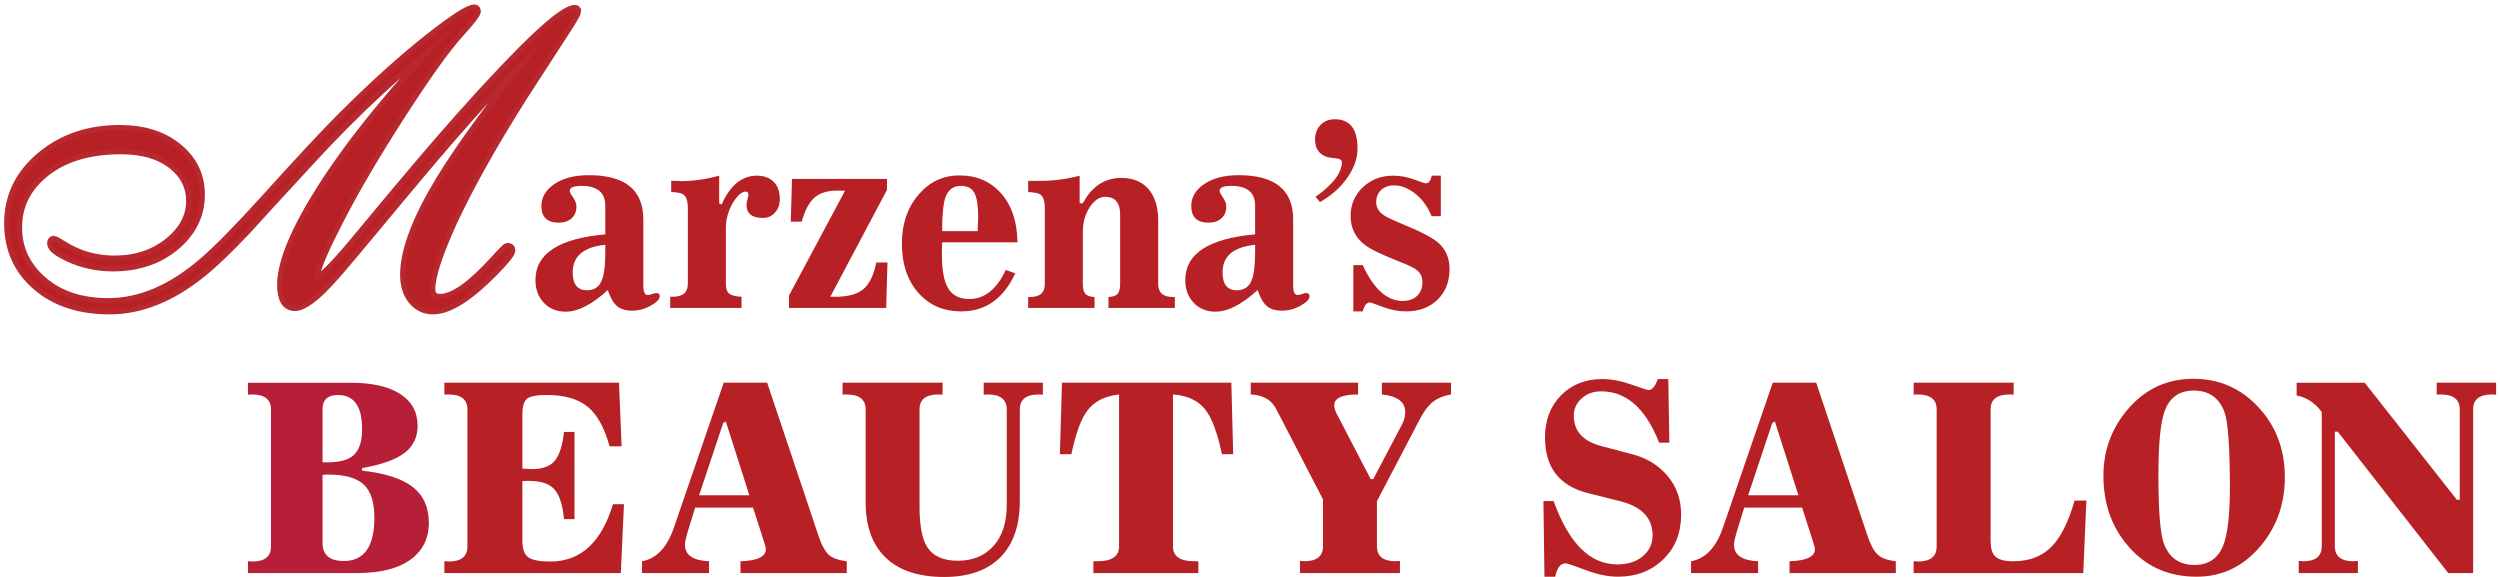
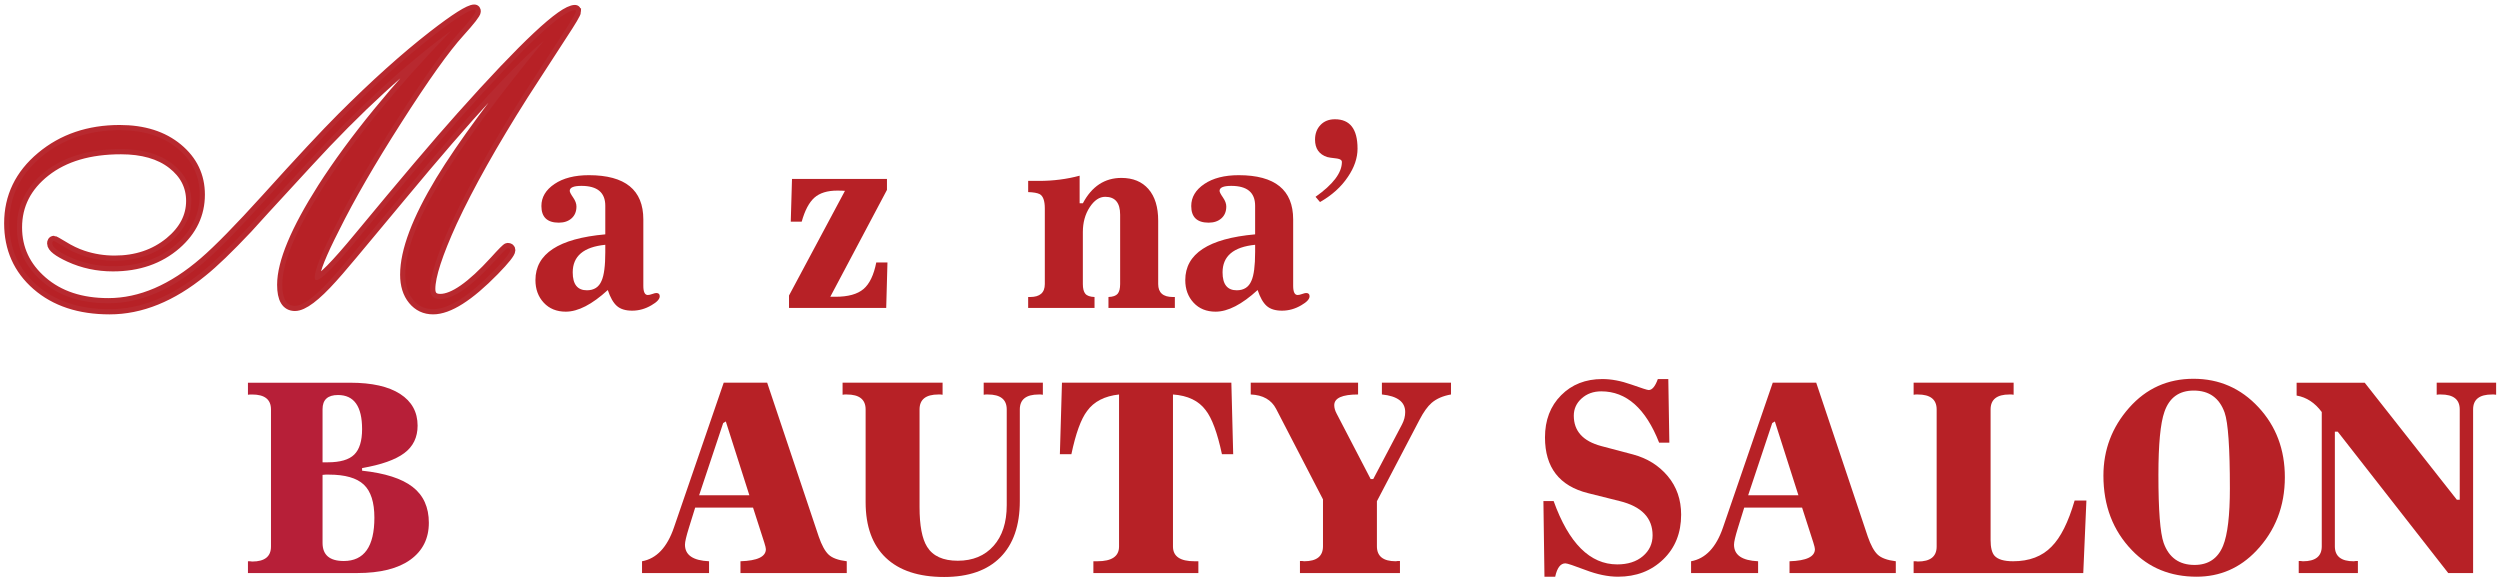
<svg xmlns="http://www.w3.org/2000/svg" width="286" height="66" viewBox="0 0 286 66" fill="none">
  <path d="M65.884 1.301C65.884 1.494 65.354 2.394 64.294 4C62.206 7.213 60.728 9.494 59.861 10.843C56.359 16.369 53.644 21.204 51.716 25.348C50.046 29.011 49.21 31.581 49.21 33.058C49.21 33.829 49.596 34.214 50.367 34.214C51.877 34.214 53.949 32.769 56.583 29.877C57.482 28.881 57.98 28.383 58.077 28.383C58.27 28.383 58.366 28.464 58.366 28.624C58.366 28.913 57.755 29.684 56.535 30.937C53.643 33.894 51.314 35.371 49.547 35.371C48.615 35.371 47.852 35.01 47.258 34.287C46.663 33.564 46.366 32.609 46.366 31.42C46.366 28.721 47.716 25.14 50.414 20.674C52.92 16.562 56.855 11.229 62.22 4.675C59.072 7.181 53.642 13.076 45.932 22.361C41.081 28.209 38.446 31.341 38.029 31.758C36.101 33.911 34.671 34.987 33.74 34.987C32.776 34.987 32.294 34.184 32.294 32.577C32.294 30.039 33.836 26.345 36.92 21.493C40.421 16.032 45.337 10.024 51.666 3.47C46.365 7.358 40.871 12.402 35.185 18.602C31.008 23.132 28.711 25.638 28.294 26.12C26.141 28.402 24.422 30.056 23.137 31.083C19.635 33.943 16.101 35.372 12.535 35.372C9.097 35.372 6.326 34.456 4.222 32.625C2.118 30.793 1.066 28.432 1.066 25.541C1.066 22.521 2.287 19.992 4.729 17.951C7.17 15.911 10.158 14.891 13.692 14.891C16.422 14.891 18.631 15.59 20.318 16.987C22.005 18.384 22.848 20.143 22.848 22.264C22.848 24.48 21.948 26.376 20.149 27.95C18.222 29.621 15.812 30.456 12.92 30.456C11.153 30.456 9.499 30.103 7.957 29.396C6.639 28.786 5.981 28.272 5.981 27.854C5.981 27.661 6.045 27.565 6.173 27.565C6.205 27.565 6.542 27.758 7.185 28.143C7.956 28.625 8.727 28.995 9.498 29.251C10.655 29.637 11.859 29.829 13.112 29.829C15.586 29.829 17.69 29.123 19.425 27.709C21.064 26.359 21.883 24.786 21.883 22.986C21.883 21.283 21.16 19.87 19.715 18.745C18.269 17.621 16.309 17.058 13.836 17.058C10.237 17.058 7.354 17.91 5.186 19.612C3.018 21.316 1.933 23.451 1.933 26.022C1.933 28.464 2.897 30.52 4.825 32.19C6.753 33.861 9.274 34.696 12.391 34.696C16.085 34.696 19.747 33.122 23.378 29.973C25.016 28.56 27.378 26.15 30.462 22.744C34.349 18.439 37.24 15.34 39.136 13.444C42.895 9.685 46.365 6.569 49.545 4.095C52.115 2.103 53.69 1.107 54.268 1.107C54.365 1.107 54.413 1.172 54.413 1.3C54.413 1.525 53.803 2.312 52.582 3.661C50.911 5.492 48.518 8.849 45.402 13.733C42.381 18.456 40.005 22.568 38.27 26.069C36.76 29.026 36.005 30.905 36.005 31.707C36.005 31.932 36.069 32.044 36.198 32.044C36.744 32.044 38.383 30.39 41.114 27.081C46.19 20.945 50.077 16.367 52.776 13.347C60.036 5.22 64.373 1.155 65.787 1.155C65.851 1.155 65.883 1.203 65.883 1.3L65.884 1.301Z" stroke="#B8292F" stroke-width="1.185" stroke-miterlimit="3.16" />
  <path d="M65.884 1.301C65.884 1.494 65.354 2.394 64.294 4C62.206 7.213 60.728 9.494 59.861 10.843C56.359 16.369 53.644 21.204 51.716 25.348C50.046 29.011 49.21 31.581 49.21 33.058C49.21 33.829 49.596 34.214 50.367 34.214C51.877 34.214 53.949 32.769 56.583 29.877C57.482 28.881 57.98 28.383 58.077 28.383C58.27 28.383 58.366 28.464 58.366 28.624C58.366 28.913 57.755 29.684 56.535 30.937C53.643 33.894 51.314 35.371 49.547 35.371C48.615 35.371 47.852 35.01 47.258 34.287C46.663 33.564 46.366 32.609 46.366 31.42C46.366 28.721 47.716 25.14 50.414 20.674C52.92 16.562 56.855 11.229 62.22 4.675C59.072 7.181 53.642 13.076 45.932 22.361C41.081 28.209 38.446 31.341 38.029 31.758C36.101 33.911 34.671 34.987 33.74 34.987C32.776 34.987 32.294 34.184 32.294 32.577C32.294 30.039 33.836 26.345 36.92 21.493C40.421 16.032 45.337 10.024 51.666 3.47C46.365 7.358 40.871 12.402 35.185 18.602C31.008 23.132 28.711 25.638 28.294 26.12C26.141 28.402 24.422 30.056 23.137 31.083C19.635 33.943 16.101 35.372 12.535 35.372C9.097 35.372 6.326 34.456 4.222 32.625C2.118 30.793 1.066 28.432 1.066 25.541C1.066 22.521 2.287 19.992 4.729 17.951C7.17 15.911 10.158 14.891 13.692 14.891C16.422 14.891 18.631 15.59 20.318 16.987C22.005 18.384 22.848 20.143 22.848 22.264C22.848 24.48 21.948 26.376 20.149 27.95C18.222 29.621 15.812 30.456 12.92 30.456C11.153 30.456 9.499 30.103 7.957 29.396C6.639 28.786 5.981 28.272 5.981 27.854C5.981 27.661 6.045 27.565 6.173 27.565C6.205 27.565 6.542 27.758 7.185 28.143C7.956 28.625 8.727 28.995 9.498 29.251C10.655 29.637 11.859 29.829 13.112 29.829C15.586 29.829 17.69 29.123 19.425 27.709C21.064 26.359 21.883 24.786 21.883 22.986C21.883 21.283 21.16 19.87 19.715 18.745C18.269 17.621 16.309 17.058 13.836 17.058C10.237 17.058 7.354 17.91 5.186 19.612C3.018 21.316 1.933 23.451 1.933 26.022C1.933 28.464 2.897 30.52 4.825 32.19C6.753 33.861 9.274 34.696 12.391 34.696C16.085 34.696 19.747 33.122 23.378 29.973C25.016 28.56 27.378 26.15 30.462 22.744C34.349 18.439 37.24 15.34 39.136 13.444C42.895 9.685 46.365 6.569 49.545 4.095C52.115 2.103 53.69 1.107 54.268 1.107C54.365 1.107 54.413 1.172 54.413 1.3C54.413 1.525 53.803 2.312 52.582 3.661C50.911 5.492 48.518 8.849 45.402 13.733C42.381 18.456 40.005 22.568 38.27 26.069C36.76 29.026 36.005 30.905 36.005 31.707C36.005 31.932 36.069 32.044 36.198 32.044C36.744 32.044 38.383 30.39 41.114 27.081C46.19 20.945 50.077 16.367 52.776 13.347C60.036 5.22 64.373 1.155 65.787 1.155C65.851 1.155 65.883 1.203 65.883 1.3L65.884 1.301Z" fill="#B72126" />
  <path d="M75.474 33.891C75.474 34.214 75.161 34.555 74.536 34.915C73.834 35.332 73.095 35.541 72.318 35.541C71.559 35.541 70.976 35.36 70.569 35C70.161 34.64 69.815 34.033 69.531 33.18C67.729 34.83 66.128 35.655 64.724 35.655C63.682 35.655 62.842 35.314 62.207 34.631C61.571 33.948 61.254 33.086 61.254 32.043C61.254 29.028 63.918 27.284 69.245 26.81V23.539C69.245 22.022 68.335 21.264 66.515 21.264C65.623 21.264 65.178 21.453 65.178 21.833C65.178 21.966 65.306 22.217 65.562 22.586C65.818 22.955 65.946 23.302 65.946 23.624C65.946 24.193 65.761 24.644 65.391 24.975C65.021 25.306 64.533 25.473 63.927 25.473C62.599 25.473 61.936 24.838 61.936 23.568C61.936 22.563 62.434 21.724 63.429 21.051C64.425 20.378 65.737 20.041 67.368 20.041C71.52 20.041 73.597 21.729 73.597 25.103V32.696C73.597 33.398 73.767 33.748 74.109 33.748C74.242 33.748 74.412 33.71 74.621 33.634C74.829 33.559 74.981 33.52 75.076 33.52C75.341 33.52 75.474 33.645 75.474 33.891ZM69.245 28.857V28.004C66.761 28.251 65.519 29.303 65.519 31.161C65.519 32.526 66.06 33.209 67.14 33.209C67.955 33.209 68.515 32.849 68.818 32.128C69.102 31.503 69.245 30.412 69.245 28.857Z" fill="#B72126" />
-   <path d="M89.21 22.8C89.21 23.407 89.025 23.914 88.655 24.321C88.285 24.729 87.825 24.932 87.276 24.932C86.025 24.932 85.399 24.43 85.399 23.425C85.399 23.236 85.437 23.023 85.513 22.785C85.589 22.548 85.627 22.401 85.627 22.344C85.627 22.06 85.532 21.917 85.343 21.917C84.869 21.917 84.376 22.334 83.864 23.168C83.314 24.078 83.039 25.072 83.039 26.15V32.472C83.039 33.039 83.181 33.422 83.466 33.62C83.75 33.819 84.205 33.928 84.831 33.946V35.226H76.669V33.946H76.982C78.12 33.946 78.688 33.454 78.688 32.47V23.842C78.688 22.953 78.489 22.404 78.091 22.196C77.825 22.063 77.389 21.988 76.783 21.969V20.692H77.324C77.57 20.711 77.76 20.72 77.893 20.72C79.315 20.72 80.774 20.512 82.272 20.096V23.281L82.557 23.395C83.524 21.196 84.87 20.096 86.596 20.096C87.392 20.096 88.027 20.328 88.501 20.793C88.975 21.258 89.212 21.926 89.212 22.798L89.21 22.8Z" fill="#B72126" />
  <path d="M101.525 30.024L101.383 35.229H90.263V33.807L96.662 21.834C96.454 21.815 96.16 21.805 95.781 21.805C94.643 21.805 93.771 22.076 93.164 22.616C92.557 23.157 92.074 24.072 91.714 25.361H90.463L90.605 20.469H101.469V21.723L94.985 33.95H95.582C97.023 33.95 98.089 33.656 98.782 33.068C99.474 32.481 99.962 31.466 100.246 30.025H101.526L101.525 30.024Z" fill="#B72126" />
-   <path d="M116.399 27.72H107.781C107.762 28.043 107.753 28.507 107.753 29.114C107.753 30.897 107.995 32.191 108.478 32.996C108.961 33.802 109.772 34.204 110.91 34.204C112.635 34.204 114.019 33.095 115.062 30.876L116.143 31.274C114.797 34.175 112.74 35.625 109.972 35.625C107.943 35.625 106.303 34.914 105.052 33.492C103.801 32.07 103.175 30.193 103.175 27.861C103.175 25.624 103.805 23.765 105.066 22.286C106.327 20.807 107.896 20.068 109.773 20.068C111.726 20.068 113.309 20.751 114.523 22.116C115.737 23.481 116.362 25.349 116.4 27.719L116.399 27.72ZM111.905 24.791C111.905 23.54 111.763 22.639 111.478 22.089C111.194 21.539 110.672 21.264 109.914 21.264C109.079 21.264 108.501 21.681 108.179 22.515C107.913 23.255 107.781 24.563 107.781 26.44H111.848C111.886 25.644 111.905 25.094 111.905 24.791Z" fill="#B72126" />
  <path d="M134.401 35.228H126.808V33.977C127.32 33.958 127.67 33.835 127.86 33.607C128.049 33.379 128.144 33.01 128.144 32.498V24.563C128.144 23.198 127.576 22.515 126.438 22.515C125.774 22.515 125.182 22.913 124.66 23.71C124.138 24.507 123.878 25.455 123.878 26.554V32.498C123.878 33.01 123.973 33.38 124.162 33.607C124.351 33.834 124.703 33.958 125.214 33.977V35.228H117.621V33.977H117.849C118.967 33.977 119.527 33.484 119.527 32.498V23.852C119.527 22.961 119.328 22.411 118.93 22.203C118.664 22.071 118.228 21.995 117.622 21.975V20.695H118.845C120.495 20.695 122.049 20.496 123.51 20.098V23.255H123.88C124.904 21.321 126.373 20.354 128.288 20.354C129.615 20.354 130.648 20.78 131.388 21.634C132.128 22.487 132.497 23.692 132.497 25.246V32.498C132.497 33.484 133.056 33.977 134.175 33.977H134.403V35.228H134.401Z" fill="#B72126" />
  <path d="M149.815 33.891C149.815 34.214 149.502 34.555 148.877 34.915C148.175 35.332 147.436 35.541 146.659 35.541C145.9 35.541 145.317 35.36 144.91 35C144.502 34.64 144.156 34.033 143.872 33.18C142.07 34.83 140.469 35.655 139.065 35.655C138.023 35.655 137.183 35.314 136.548 34.631C135.912 33.948 135.595 33.086 135.595 32.043C135.595 29.028 138.259 27.284 143.586 26.81V23.539C143.586 22.022 142.676 21.264 140.856 21.264C139.964 21.264 139.519 21.453 139.519 21.833C139.519 21.966 139.647 22.217 139.903 22.586C140.159 22.955 140.287 23.302 140.287 23.624C140.287 24.193 140.102 24.644 139.732 24.975C139.362 25.306 138.874 25.473 138.268 25.473C136.94 25.473 136.277 24.838 136.277 23.568C136.277 22.563 136.775 21.724 137.77 21.051C138.766 20.378 140.078 20.041 141.709 20.041C145.861 20.041 147.938 21.729 147.938 25.103V32.696C147.938 33.398 148.108 33.748 148.45 33.748C148.583 33.748 148.753 33.71 148.962 33.634C149.17 33.559 149.322 33.52 149.417 33.52C149.682 33.52 149.815 33.645 149.815 33.891ZM143.587 28.857V28.004C141.103 28.251 139.861 29.303 139.861 31.161C139.861 32.526 140.402 33.209 141.482 33.209C142.297 33.209 142.857 32.849 143.16 32.128C143.444 31.503 143.586 30.412 143.586 28.857H143.587Z" fill="#B72126" />
  <path d="M155.303 16.999C155.303 18.08 154.933 19.161 154.194 20.241C153.436 21.379 152.374 22.336 151.009 23.114L150.497 22.516C152.507 21.094 153.512 19.767 153.512 18.535C153.512 18.327 153.332 18.194 152.972 18.137C152.308 18.061 151.929 18.004 151.834 17.966C150.905 17.663 150.44 16.999 150.44 15.975C150.44 15.292 150.648 14.733 151.065 14.297C151.482 13.861 152.032 13.643 152.714 13.643C154.439 13.643 155.302 14.762 155.302 16.999H155.303Z" fill="#B72126" />
-   <path d="M165.827 30.763C165.827 32.223 165.367 33.398 164.448 34.289C163.528 35.181 162.319 35.625 160.822 35.625C159.988 35.625 159.116 35.455 158.206 35.113C157.296 34.771 156.803 34.601 156.727 34.601C156.348 34.601 156.073 34.942 155.902 35.624H154.821V30.334H155.902C157.153 33.064 158.67 34.429 160.452 34.429C161.153 34.429 161.708 34.235 162.116 33.846C162.523 33.458 162.727 32.941 162.727 32.296C162.727 31.727 162.528 31.272 162.129 30.931C161.807 30.666 161.181 30.353 160.253 29.993C158.167 29.178 156.802 28.524 156.157 28.031C155.057 27.197 154.508 26.088 154.508 24.703C154.508 23.414 154.972 22.324 155.902 21.432C156.831 20.541 157.997 20.096 159.4 20.096C160.177 20.096 160.969 20.243 161.775 20.536C162.58 20.83 163.012 20.977 163.068 20.977C163.448 20.977 163.684 20.684 163.779 20.096H164.832V24.732H163.779C163.324 23.632 162.694 22.77 161.888 22.144C161.082 21.519 160.29 21.206 159.513 21.206C158.888 21.206 158.385 21.382 158.006 21.732C157.627 22.083 157.437 22.552 157.437 23.14C157.437 23.747 157.74 24.249 158.347 24.647C158.688 24.875 159.503 25.254 160.793 25.785C162.632 26.543 163.883 27.207 164.547 27.776C165.4 28.534 165.826 29.53 165.826 30.762L165.827 30.763Z" fill="#B72126" />
  <path d="M49.06 59.807C49.06 61.604 48.356 63.012 46.949 64.03C45.541 65.048 43.509 65.557 40.854 65.557H28.365V64.209H28.604C28.724 64.229 28.804 64.239 28.844 64.239C30.282 64.239 31 63.669 31 62.529V46.841C31 45.701 30.281 45.131 28.844 45.131H28.604C28.504 45.152 28.424 45.161 28.365 45.161V43.783H40.075C42.551 43.783 44.452 44.213 45.781 45.071C47.109 45.93 47.773 47.137 47.773 48.695C47.773 50.033 47.264 51.081 46.245 51.84C45.227 52.599 43.619 53.168 41.423 53.547V53.846C44.038 54.126 45.965 54.744 47.203 55.703C48.441 56.661 49.06 58.03 49.06 59.807ZM41.423 49.084C41.423 46.489 40.504 45.19 38.667 45.19C37.489 45.19 36.9 45.729 36.9 46.808V52.888H37.499C38.916 52.888 39.925 52.594 40.524 52.005C41.123 51.416 41.423 50.443 41.423 49.085V49.084ZM42.83 59.223C42.83 57.46 42.426 56.199 41.617 55.438C40.808 54.677 39.475 54.296 37.618 54.296H37.259C37.099 54.317 36.979 54.326 36.9 54.326V62.107C36.9 63.489 37.709 64.179 39.326 64.179C41.662 64.179 42.83 62.527 42.83 59.222V59.223Z" fill="#B71F38" />
-   <path d="M71.382 57.678L71.023 65.555H50.836V64.207H51.076C51.196 64.227 51.275 64.237 51.315 64.237C52.753 64.237 53.472 63.667 53.472 62.527V46.839C53.472 45.699 52.753 45.129 51.315 45.129H51.076C50.976 45.15 50.896 45.159 50.836 45.159V43.781H70.813L71.113 51.059H69.735C69.156 48.943 68.322 47.435 67.234 46.536C66.146 45.638 64.584 45.188 62.547 45.188C61.409 45.188 60.66 45.329 60.3 45.609C59.941 45.89 59.761 46.49 59.761 47.413V53.605C60.28 53.645 60.639 53.665 60.839 53.665C62.057 53.665 62.93 53.351 63.46 52.722C63.989 52.093 64.344 50.99 64.523 49.412H65.721V59.386H64.523C64.363 57.749 63.994 56.611 63.415 55.971C62.836 55.332 61.868 55.013 60.51 55.013C60.19 55.013 59.941 55.023 59.761 55.043V61.834C59.761 62.775 59.981 63.412 60.42 63.742C60.859 64.073 61.708 64.238 62.965 64.238C66.42 64.238 68.806 62.051 70.124 57.679H71.382V57.678Z" fill="#B72126" />
  <path d="M96.87 65.556H84.71V64.208C86.647 64.148 87.615 63.687 87.615 62.824C87.615 62.703 87.555 62.453 87.435 62.072L86.147 58.069H79.528L78.809 60.386C78.509 61.349 78.36 61.991 78.36 62.312C78.36 63.496 79.278 64.128 81.115 64.208V65.556H73.448V64.208C75.105 63.908 76.323 62.619 77.102 60.338L82.792 43.781H87.764L93.664 61.388C94.003 62.368 94.378 63.053 94.787 63.443C95.196 63.833 95.891 64.088 96.869 64.208L96.87 65.556ZM85.728 56.661L83.033 48.215L82.733 48.395L79.978 56.662L85.728 56.661Z" fill="#B72126" />
  <path d="M119.303 45.16C119.262 45.16 119.183 45.15 119.063 45.13H118.823C117.385 45.13 116.667 45.699 116.667 46.838V57.321C116.667 60.116 115.923 62.263 114.436 63.76C112.948 65.258 110.807 66.006 108.012 66.006C105.096 66.006 102.87 65.272 101.333 63.805C99.795 62.337 99.027 60.216 99.027 57.44V46.837C99.027 45.699 98.308 45.129 96.87 45.129H96.631C96.53 45.15 96.451 45.159 96.391 45.159V43.781H107.832V45.159C107.791 45.159 107.712 45.149 107.592 45.129H107.352C105.914 45.129 105.196 45.698 105.196 46.837V58.008C105.196 60.125 105.485 61.643 106.065 62.561C106.724 63.62 107.892 64.148 109.569 64.148C111.286 64.148 112.649 63.584 113.657 62.456C114.665 61.329 115.17 59.775 115.17 57.799V46.837C115.17 45.699 114.451 45.129 113.013 45.129H112.774C112.673 45.15 112.594 45.159 112.534 45.159V43.781H119.303V45.16Z" fill="#B72126" />
  <path d="M141.077 51.958H139.789C139.269 49.522 138.651 47.845 137.932 46.926C137.133 45.848 135.885 45.249 134.188 45.129V62.525C134.188 63.647 135.006 64.208 136.644 64.208H137.093V65.556H125.083V64.208H125.532C127.189 64.208 128.018 63.647 128.018 62.525V45.129C126.36 45.309 125.143 45.938 124.364 47.016C123.665 47.934 123.066 49.582 122.567 51.958H121.25L121.489 43.781H140.867L141.077 51.958Z" fill="#B72126" />
  <path d="M165.995 45.128C165.077 45.288 164.339 45.608 163.78 46.088C163.319 46.488 162.86 47.129 162.401 48.008L157.519 57.337V62.497C157.519 63.637 158.238 64.207 159.676 64.207C159.736 64.207 159.815 64.197 159.915 64.177H160.155V65.555H148.714V64.177H148.954C149.074 64.198 149.153 64.207 149.194 64.207C150.632 64.207 151.35 63.637 151.35 62.497V57.127L145.989 46.778C145.45 45.738 144.481 45.188 143.084 45.128V43.78H155.364V45.128C153.547 45.128 152.638 45.538 152.638 46.356C152.638 46.656 152.728 46.975 152.908 47.314L156.802 54.802H157.101L160.396 48.542C160.635 48.083 160.755 47.614 160.755 47.134C160.755 45.976 159.866 45.307 158.089 45.127V43.779H165.995V45.127V45.128Z" fill="#B72126" />
  <path d="M192.322 58.876C192.322 60.973 191.637 62.68 190.27 63.998C188.902 65.316 187.18 65.975 185.103 65.975C183.965 65.975 182.727 65.72 181.389 65.211C180.051 64.702 179.283 64.447 179.083 64.447C178.523 64.447 178.134 64.956 177.915 65.975H176.686L176.566 57.319H177.735C179.471 62.151 181.898 64.567 185.012 64.567C186.23 64.567 187.208 64.253 187.948 63.624C188.686 62.995 189.056 62.201 189.056 61.243C189.056 59.246 187.798 57.939 185.282 57.32L181.688 56.421C178.393 55.603 176.746 53.476 176.746 50.042C176.746 48.065 177.36 46.459 178.589 45.22C179.817 43.982 181.389 43.363 183.306 43.363C184.344 43.363 185.452 43.573 186.63 43.992C187.809 44.411 188.467 44.621 188.608 44.621C189.006 44.621 189.356 44.202 189.656 43.363H190.854L190.974 50.641H189.805C188.268 46.728 186.062 44.77 183.186 44.77C182.288 44.77 181.54 45.04 180.94 45.579C180.341 46.118 180.042 46.777 180.042 47.556C180.042 49.313 181.091 50.472 183.187 51.03L186.812 51.988C188.449 52.427 189.777 53.257 190.795 54.474C191.813 55.692 192.322 57.159 192.322 58.876Z" fill="#B72126" />
  <path d="M216.881 65.556H204.721V64.208C206.658 64.148 207.626 63.687 207.626 62.824C207.626 62.703 207.566 62.453 207.446 62.072L206.158 58.069H199.539L198.82 60.386C198.52 61.349 198.371 61.991 198.371 62.312C198.371 63.496 199.289 64.128 201.127 64.208V65.556H193.459V64.208C195.116 63.908 196.334 62.619 197.113 60.338L202.803 43.781H207.775L213.675 61.388C214.015 62.368 214.389 63.053 214.798 63.443C215.207 63.833 215.902 64.088 216.88 64.208V65.556H216.881ZM205.74 56.661L203.044 48.215L202.745 48.395L199.989 56.662L205.74 56.661Z" fill="#B72126" />
  <path d="M238.685 57.259L238.326 65.555H218.918V64.207H219.157C219.277 64.227 219.357 64.237 219.397 64.237C220.835 64.237 221.553 63.667 221.553 62.527V46.839C221.553 45.699 220.834 45.129 219.397 45.129H219.157C219.057 45.15 218.977 45.159 218.918 45.159V43.781H230.359V45.159C230.319 45.159 230.239 45.149 230.12 45.129H229.88C228.442 45.129 227.724 45.699 227.724 46.839V61.778C227.724 62.638 227.873 63.238 228.173 63.578C228.552 63.998 229.261 64.208 230.3 64.208C232.156 64.208 233.624 63.649 234.702 62.531C235.74 61.493 236.619 59.736 237.338 57.26H238.686L238.685 57.259Z" fill="#B72126" />
  <path d="M261.387 54.594C261.387 57.908 260.299 60.714 258.122 63.01C256.245 64.987 253.969 65.975 251.294 65.975C248.299 65.975 245.832 64.967 243.896 62.95C241.719 60.694 240.631 57.849 240.631 54.414C240.631 51.459 241.61 48.873 243.567 46.657C245.523 44.441 247.979 43.332 250.935 43.332C253.87 43.332 256.345 44.415 258.363 46.582C260.38 48.749 261.387 51.419 261.387 54.594ZM255.098 55.856C255.098 51.23 254.898 48.346 254.498 47.204C253.899 45.522 252.721 44.681 250.964 44.681C249.287 44.681 248.168 45.493 247.61 47.115C247.151 48.417 246.922 50.82 246.922 54.325C246.922 58.37 247.121 60.964 247.521 62.106C248.121 63.788 249.298 64.629 251.055 64.629C252.632 64.629 253.721 63.898 254.32 62.436C254.84 61.155 255.099 58.962 255.099 55.857H255.098V55.856Z" fill="#B72126" />
  <path d="M285.558 45.16C285.518 45.16 285.438 45.15 285.318 45.13H285.079C283.641 45.13 282.923 45.699 282.923 46.838V65.557H280.077L267.438 49.384H267.108V62.502C267.108 63.64 267.827 64.21 269.264 64.21C269.325 64.21 269.404 64.2 269.504 64.18H269.743V65.558H262.974V64.18H263.213C263.333 64.201 263.412 64.21 263.453 64.21C264.891 64.21 265.609 63.641 265.609 62.502V47.137C264.83 46.079 263.872 45.45 262.733 45.25V43.782H270.521L281.063 57.17H281.393V46.837C281.393 45.699 280.674 45.129 279.236 45.129H278.997C278.897 45.15 278.817 45.159 278.758 45.159V43.781H285.557V45.159L285.558 45.16Z" fill="#B72126" />
</svg>